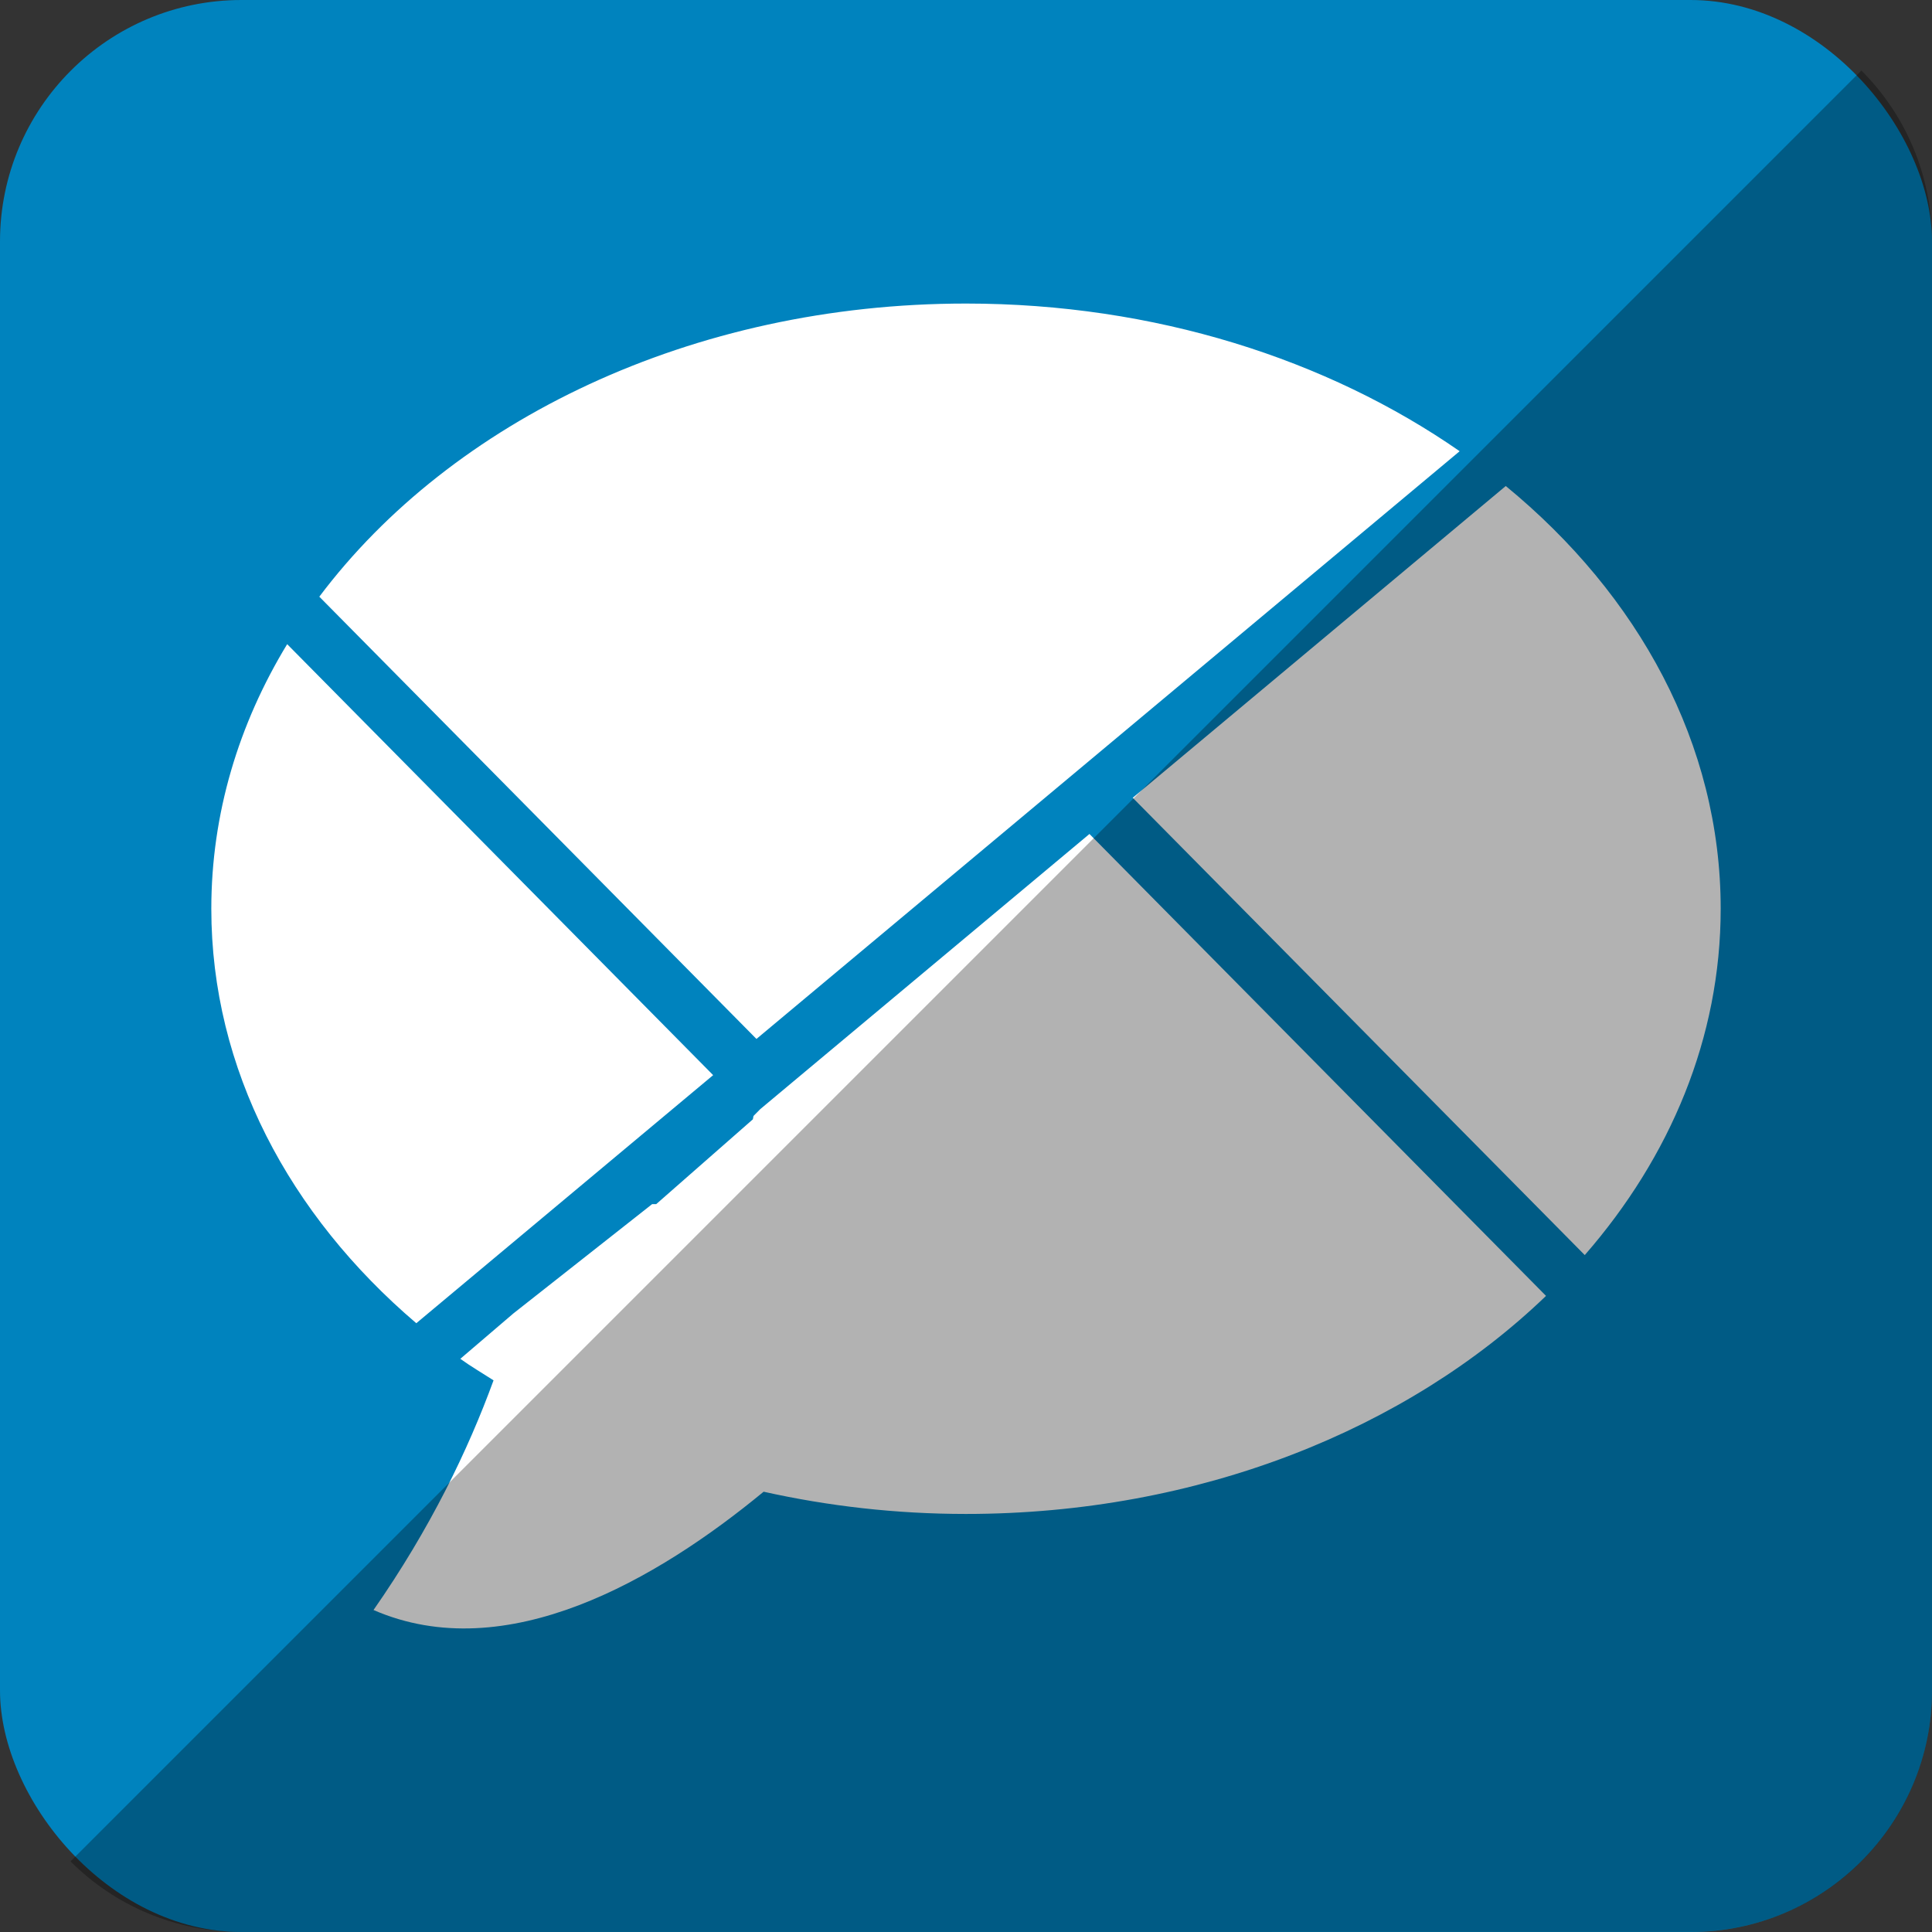
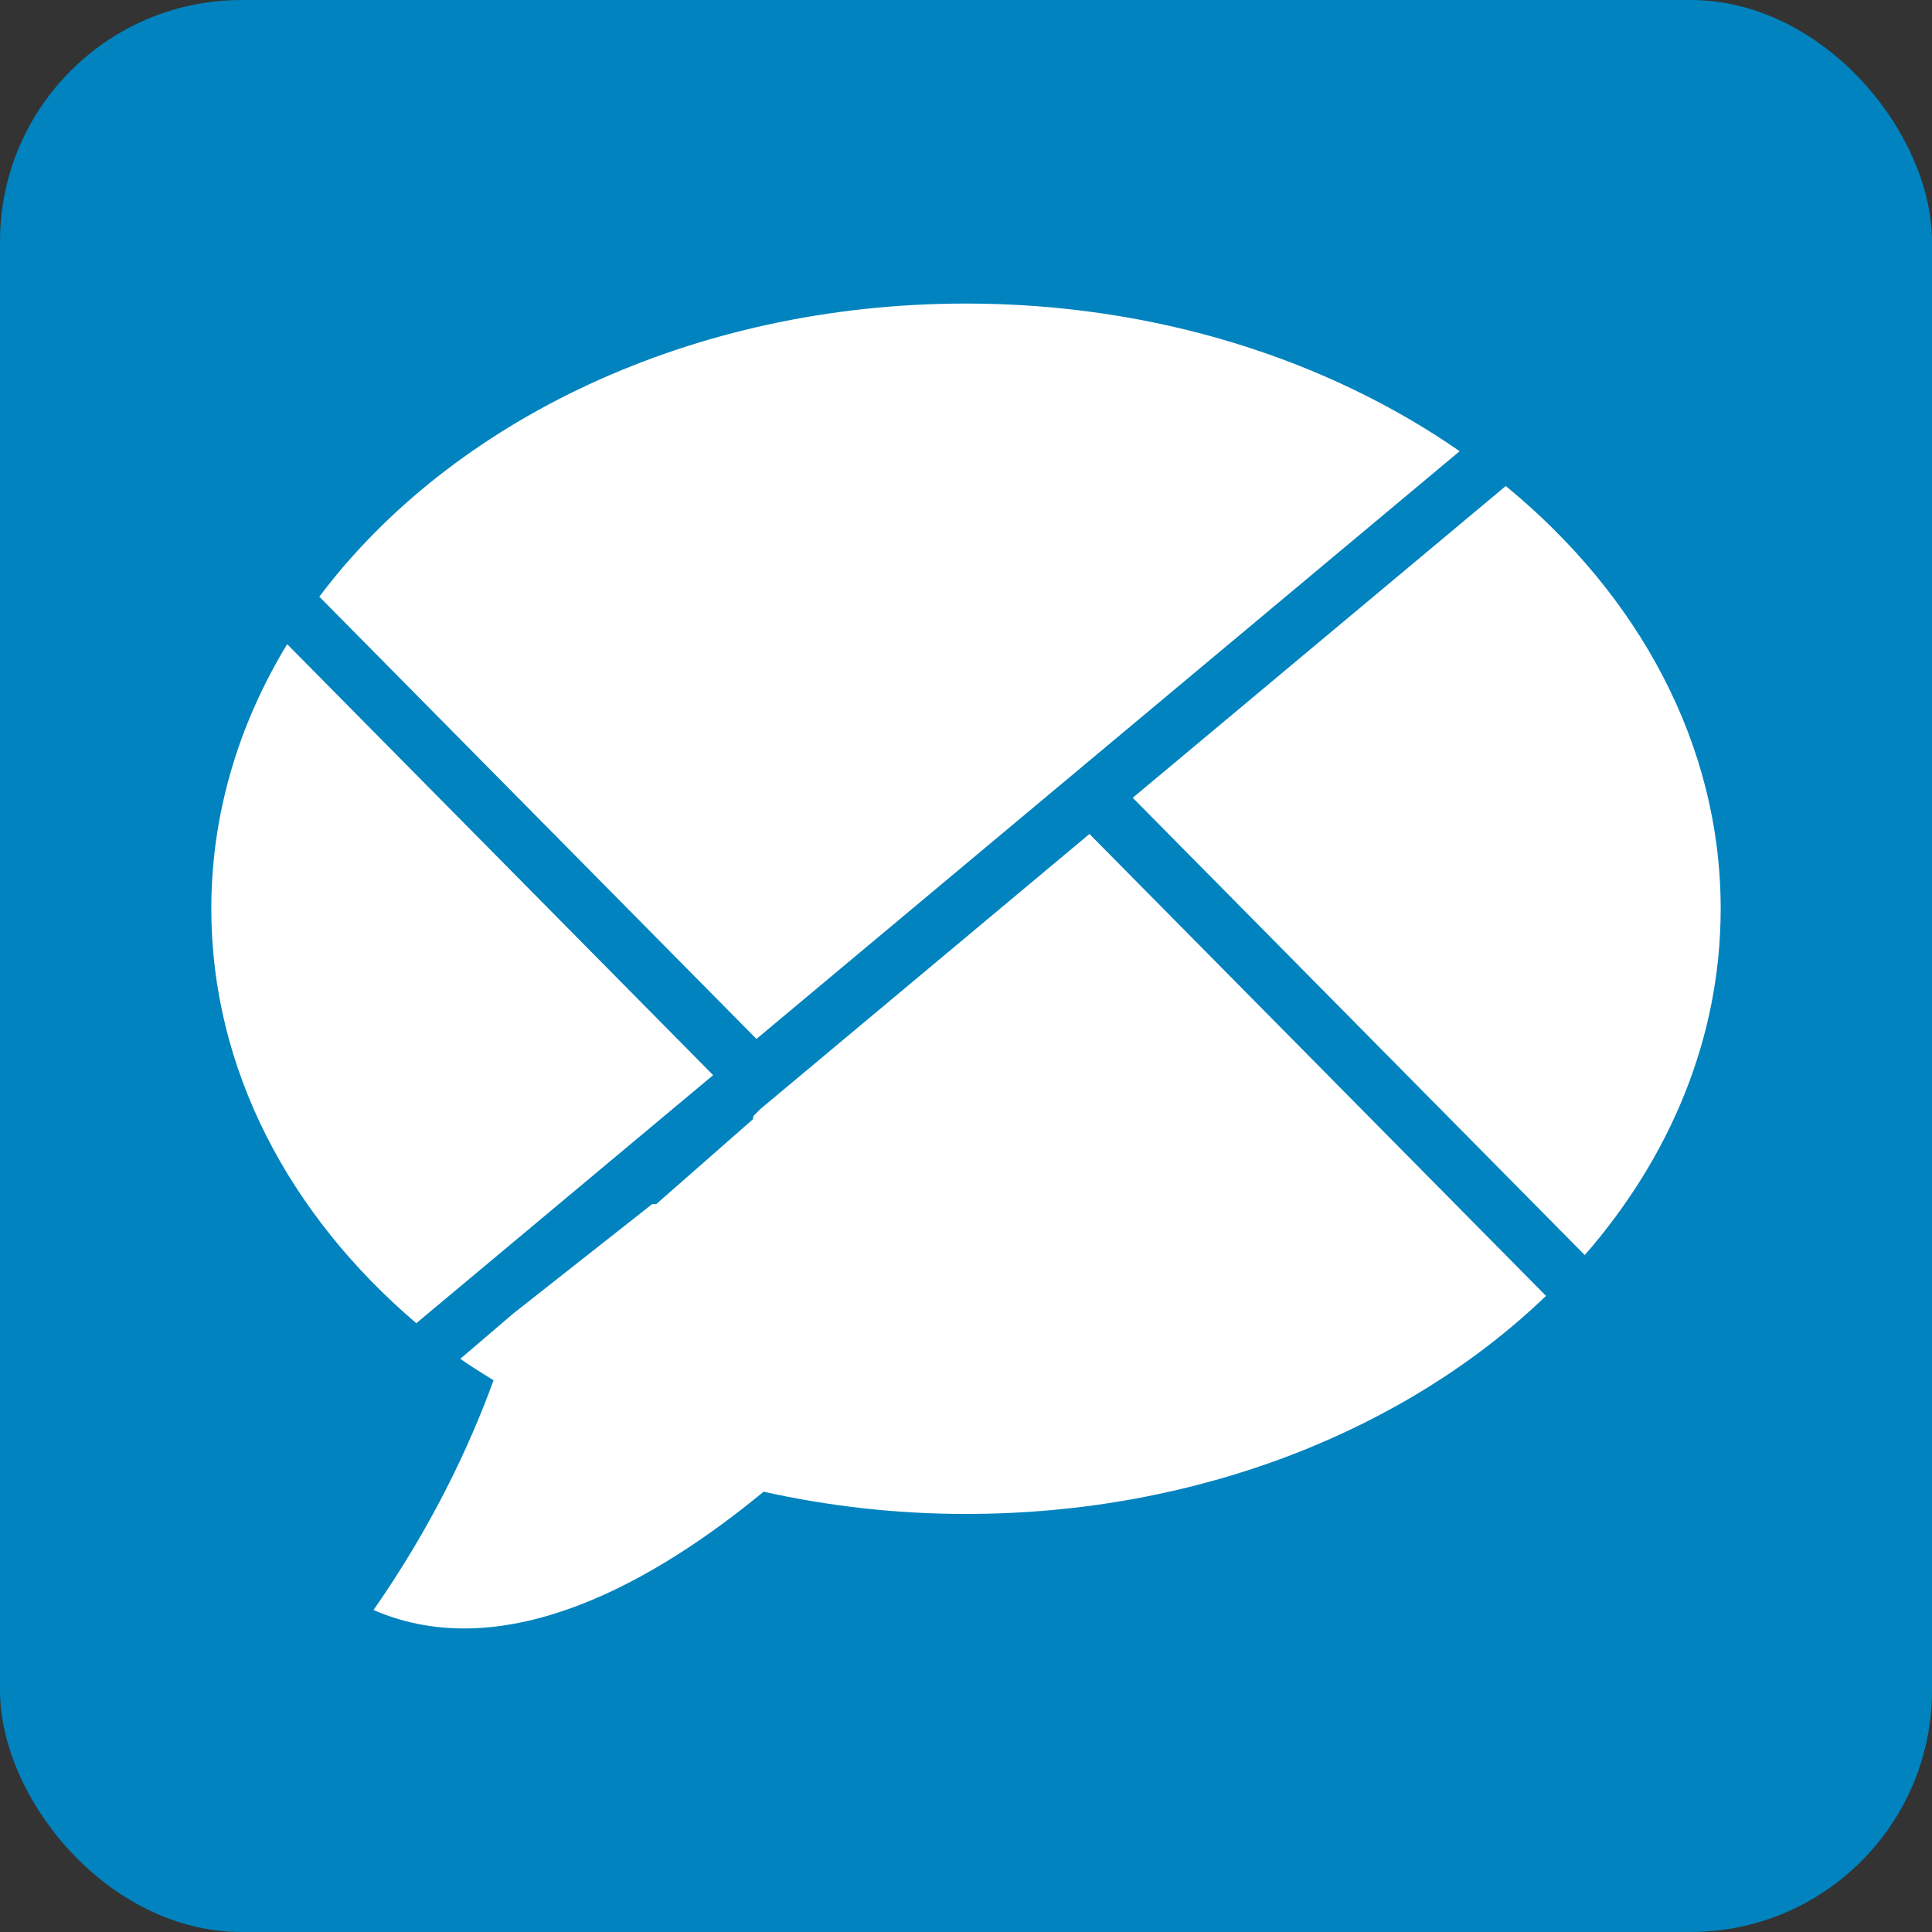
<svg xmlns="http://www.w3.org/2000/svg" height="512" id="Layer_1" version="1.1" viewBox="0 0 512 512" width="512" xml:space="preserve">
  <rect x="0" y="0" width="512" height="512" fill="#333333" stroke="none" />
  <defs id="defs12" />
  <g id="g6667">
    <rect height="512" id="rect2987" rx="64" ry="64" style="fill:#0083be;fill-opacity:1;fill-rule:nonzero;stroke:none" width="512" x="0" y="0" />
-     <path d="m 456,240.826 c 0,34.147 -13.347,65.773 -36.022,91.782 l -119.791,-121.187 98.858,-82.622 c 35.218,28.911 56.956,68.427 56.956,112.027 z M 200.467,275.329 386.822,119.578 C 351.738,95.218 306.027,80.444 255.987,80.444 c -72.716,0 -136.36,31.133 -171.364,77.684 L 200.467,275.329 z M 110.325,350.666 188.991,284.924 76.102,170.711 c -12.871,21.178 -20.102,44.969 -20.102,70.116 0,42.52 20.658,81.142 54.324,109.84 z m 299.387,-7.24 -120.996,-122.413 -87.227,72.907 -1.804,1.822 -0.169,0.889 -25.609,22.471 h -1.08 L 136,348.115 c 0,0.004 0,0.004 0,0.004 l -14.013,11.982 c 2.773,1.996 5.893,3.827 8.809,5.702 -6.733,18.444 -16.76,39.271 -31.809,60.867 35.147,15.284 75.218,-8.111 103.382,-31.351 17.058,3.8 35.027,5.893 53.604,5.893 61.787,0.004 117.049,-22.48 153.738,-57.787 z" id="Google_Buzz" style="fill:#ffffff;fill-opacity:1;fill-rule:evenodd" />
+     <path d="m 456,240.826 c 0,34.147 -13.347,65.773 -36.022,91.782 l -119.791,-121.187 98.858,-82.622 c 35.218,28.911 56.956,68.427 56.956,112.027 z M 200.467,275.329 386.822,119.578 C 351.738,95.218 306.027,80.444 255.987,80.444 c -72.716,0 -136.36,31.133 -171.364,77.684 z M 110.325,350.666 188.991,284.924 76.102,170.711 c -12.871,21.178 -20.102,44.969 -20.102,70.116 0,42.52 20.658,81.142 54.324,109.84 z m 299.387,-7.24 -120.996,-122.413 -87.227,72.907 -1.804,1.822 -0.169,0.889 -25.609,22.471 h -1.08 L 136,348.115 c 0,0.004 0,0.004 0,0.004 l -14.013,11.982 c 2.773,1.996 5.893,3.827 8.809,5.702 -6.733,18.444 -16.76,39.271 -31.809,60.867 35.147,15.284 75.218,-8.111 103.382,-31.351 17.058,3.8 35.027,5.893 53.604,5.893 61.787,0.004 117.049,-22.48 153.738,-57.787 z" id="Google_Buzz" style="fill:#ffffff;fill-opacity:1;fill-rule:evenodd" />
  </g>
-   <path d="m 18.696,493.288 c 11.568,11.568 27.576,18.712 45.304,18.712 l 384.013,-0.029 c 35.456,0 63.988,-28.532 63.988,-63.988 l 0,-383.984 c 0,-17.728 -7.145,-33.736 -18.713,-45.304 L 18.696,493.288 z" id="rect2984-1" style="fill:#000000;fill-opacity:0.302;fill-rule:nonzero;stroke:none" />
</svg>